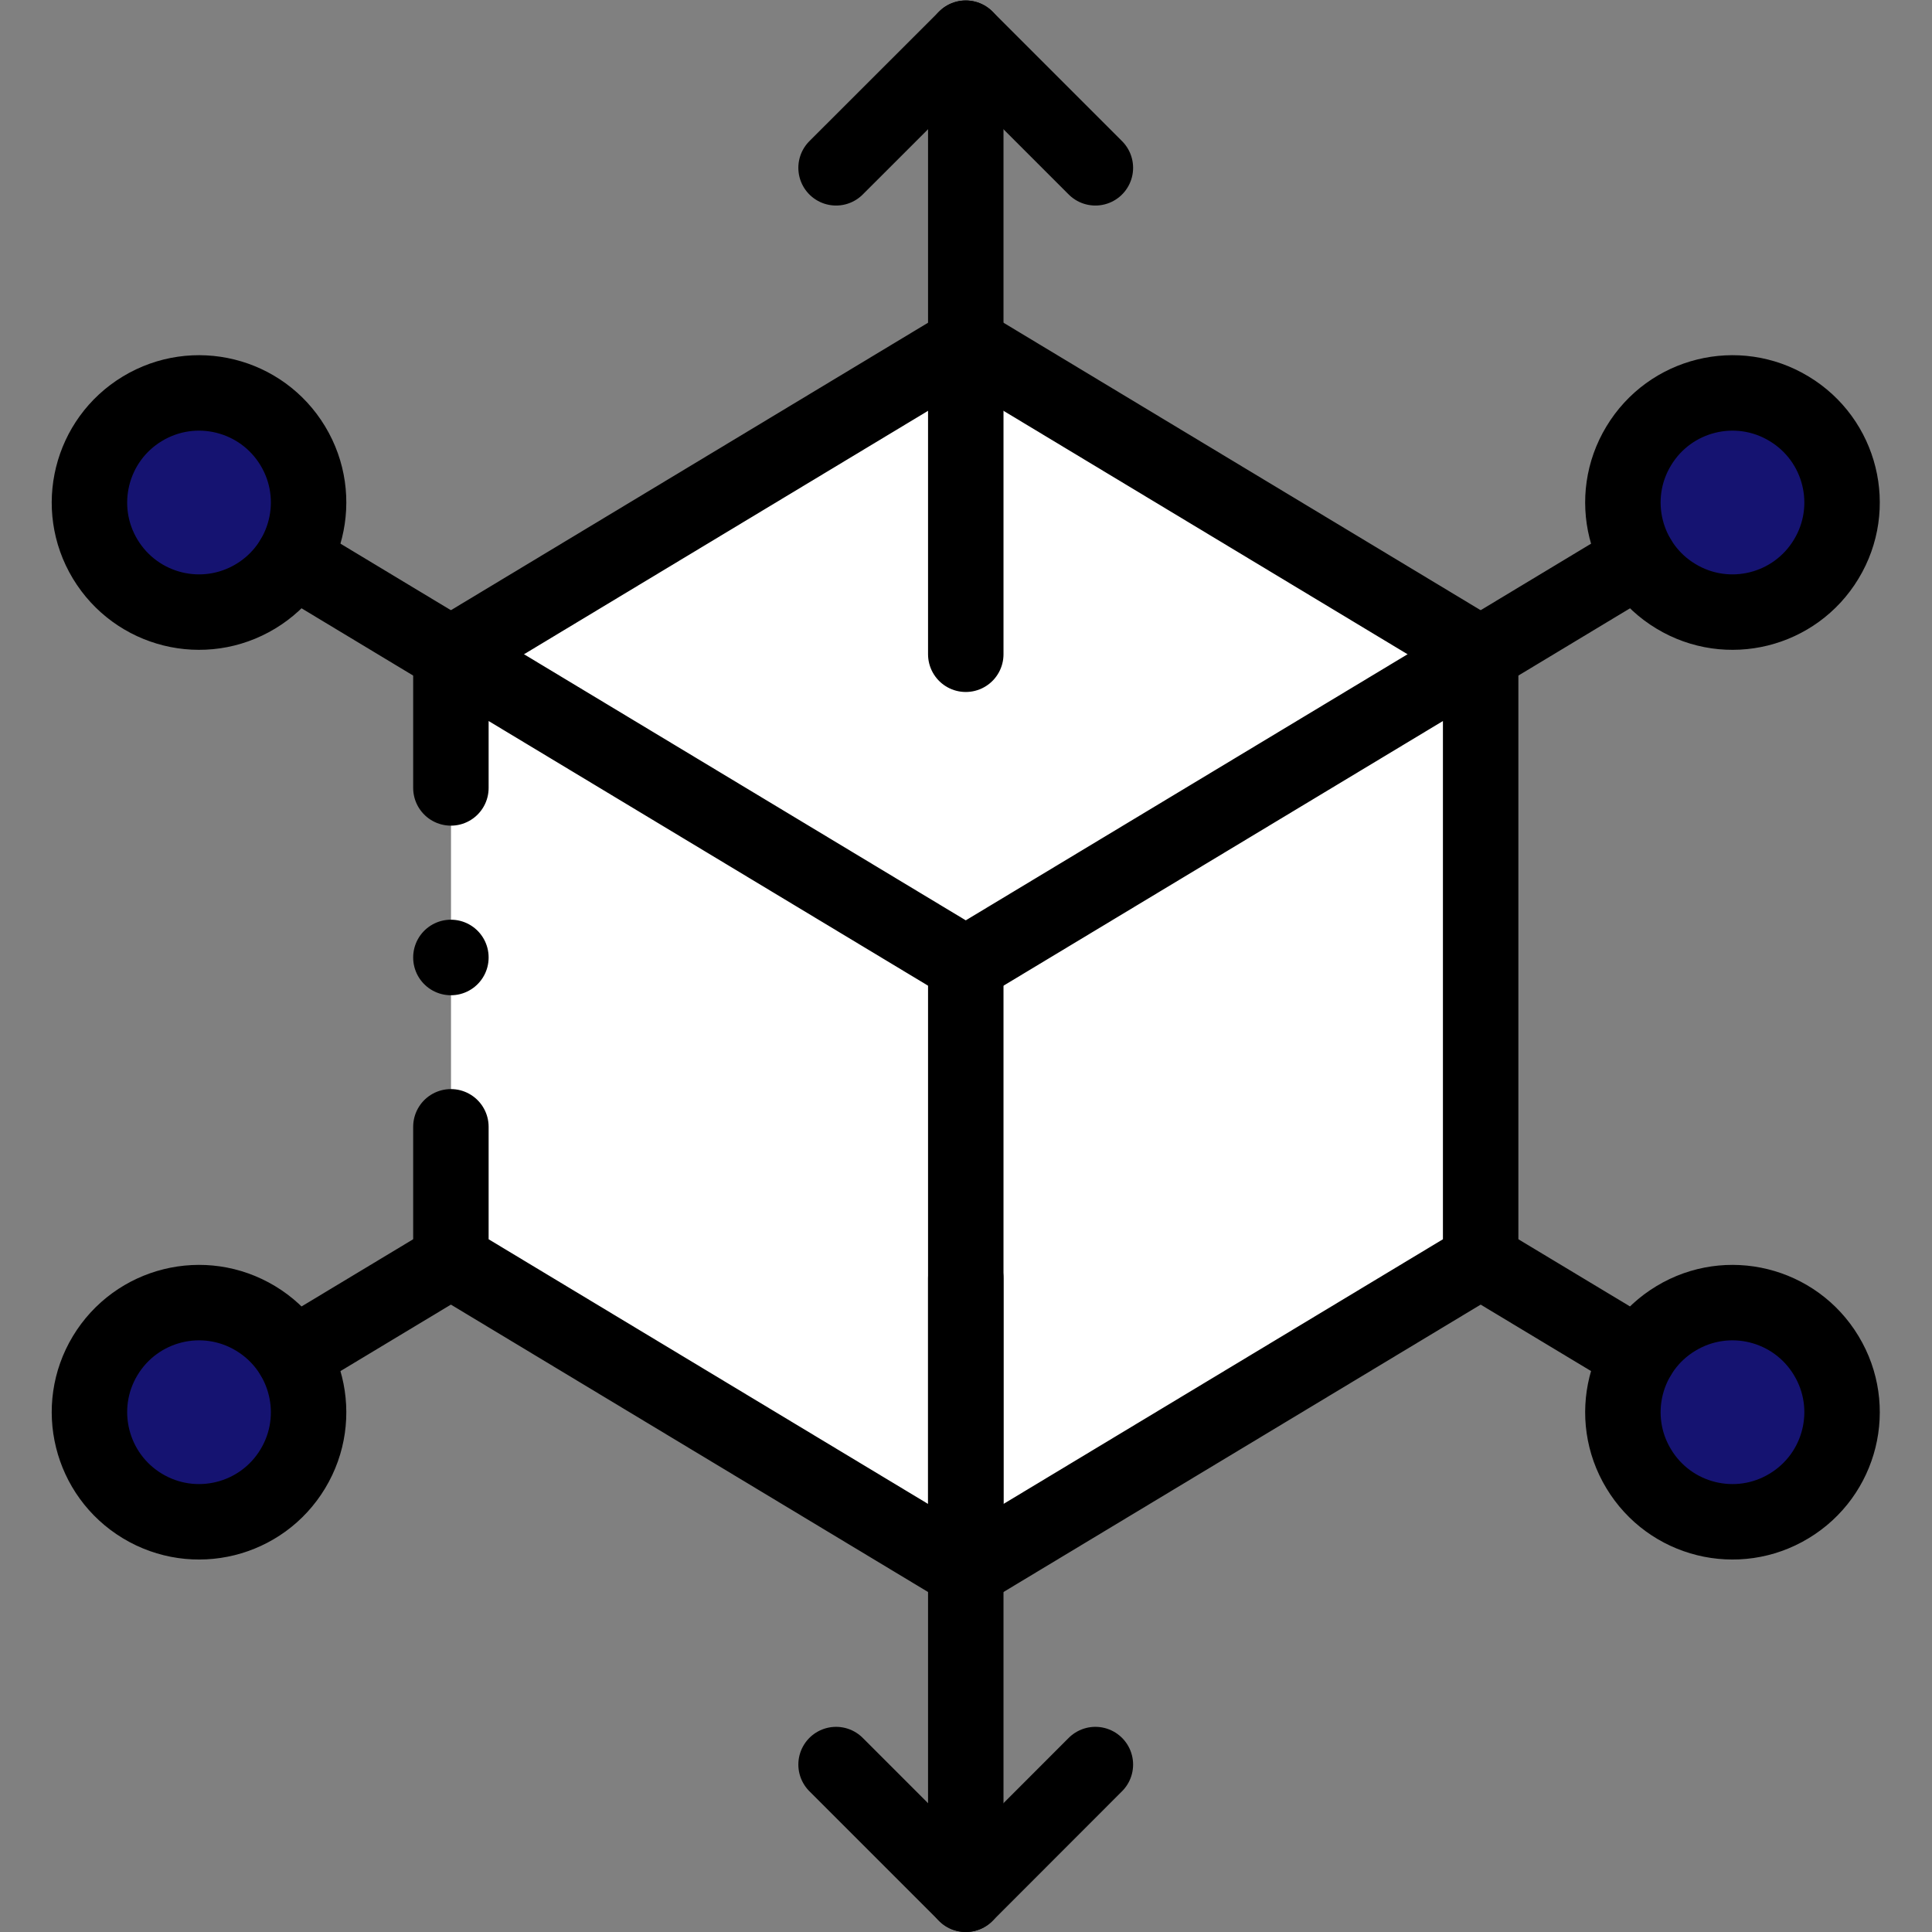
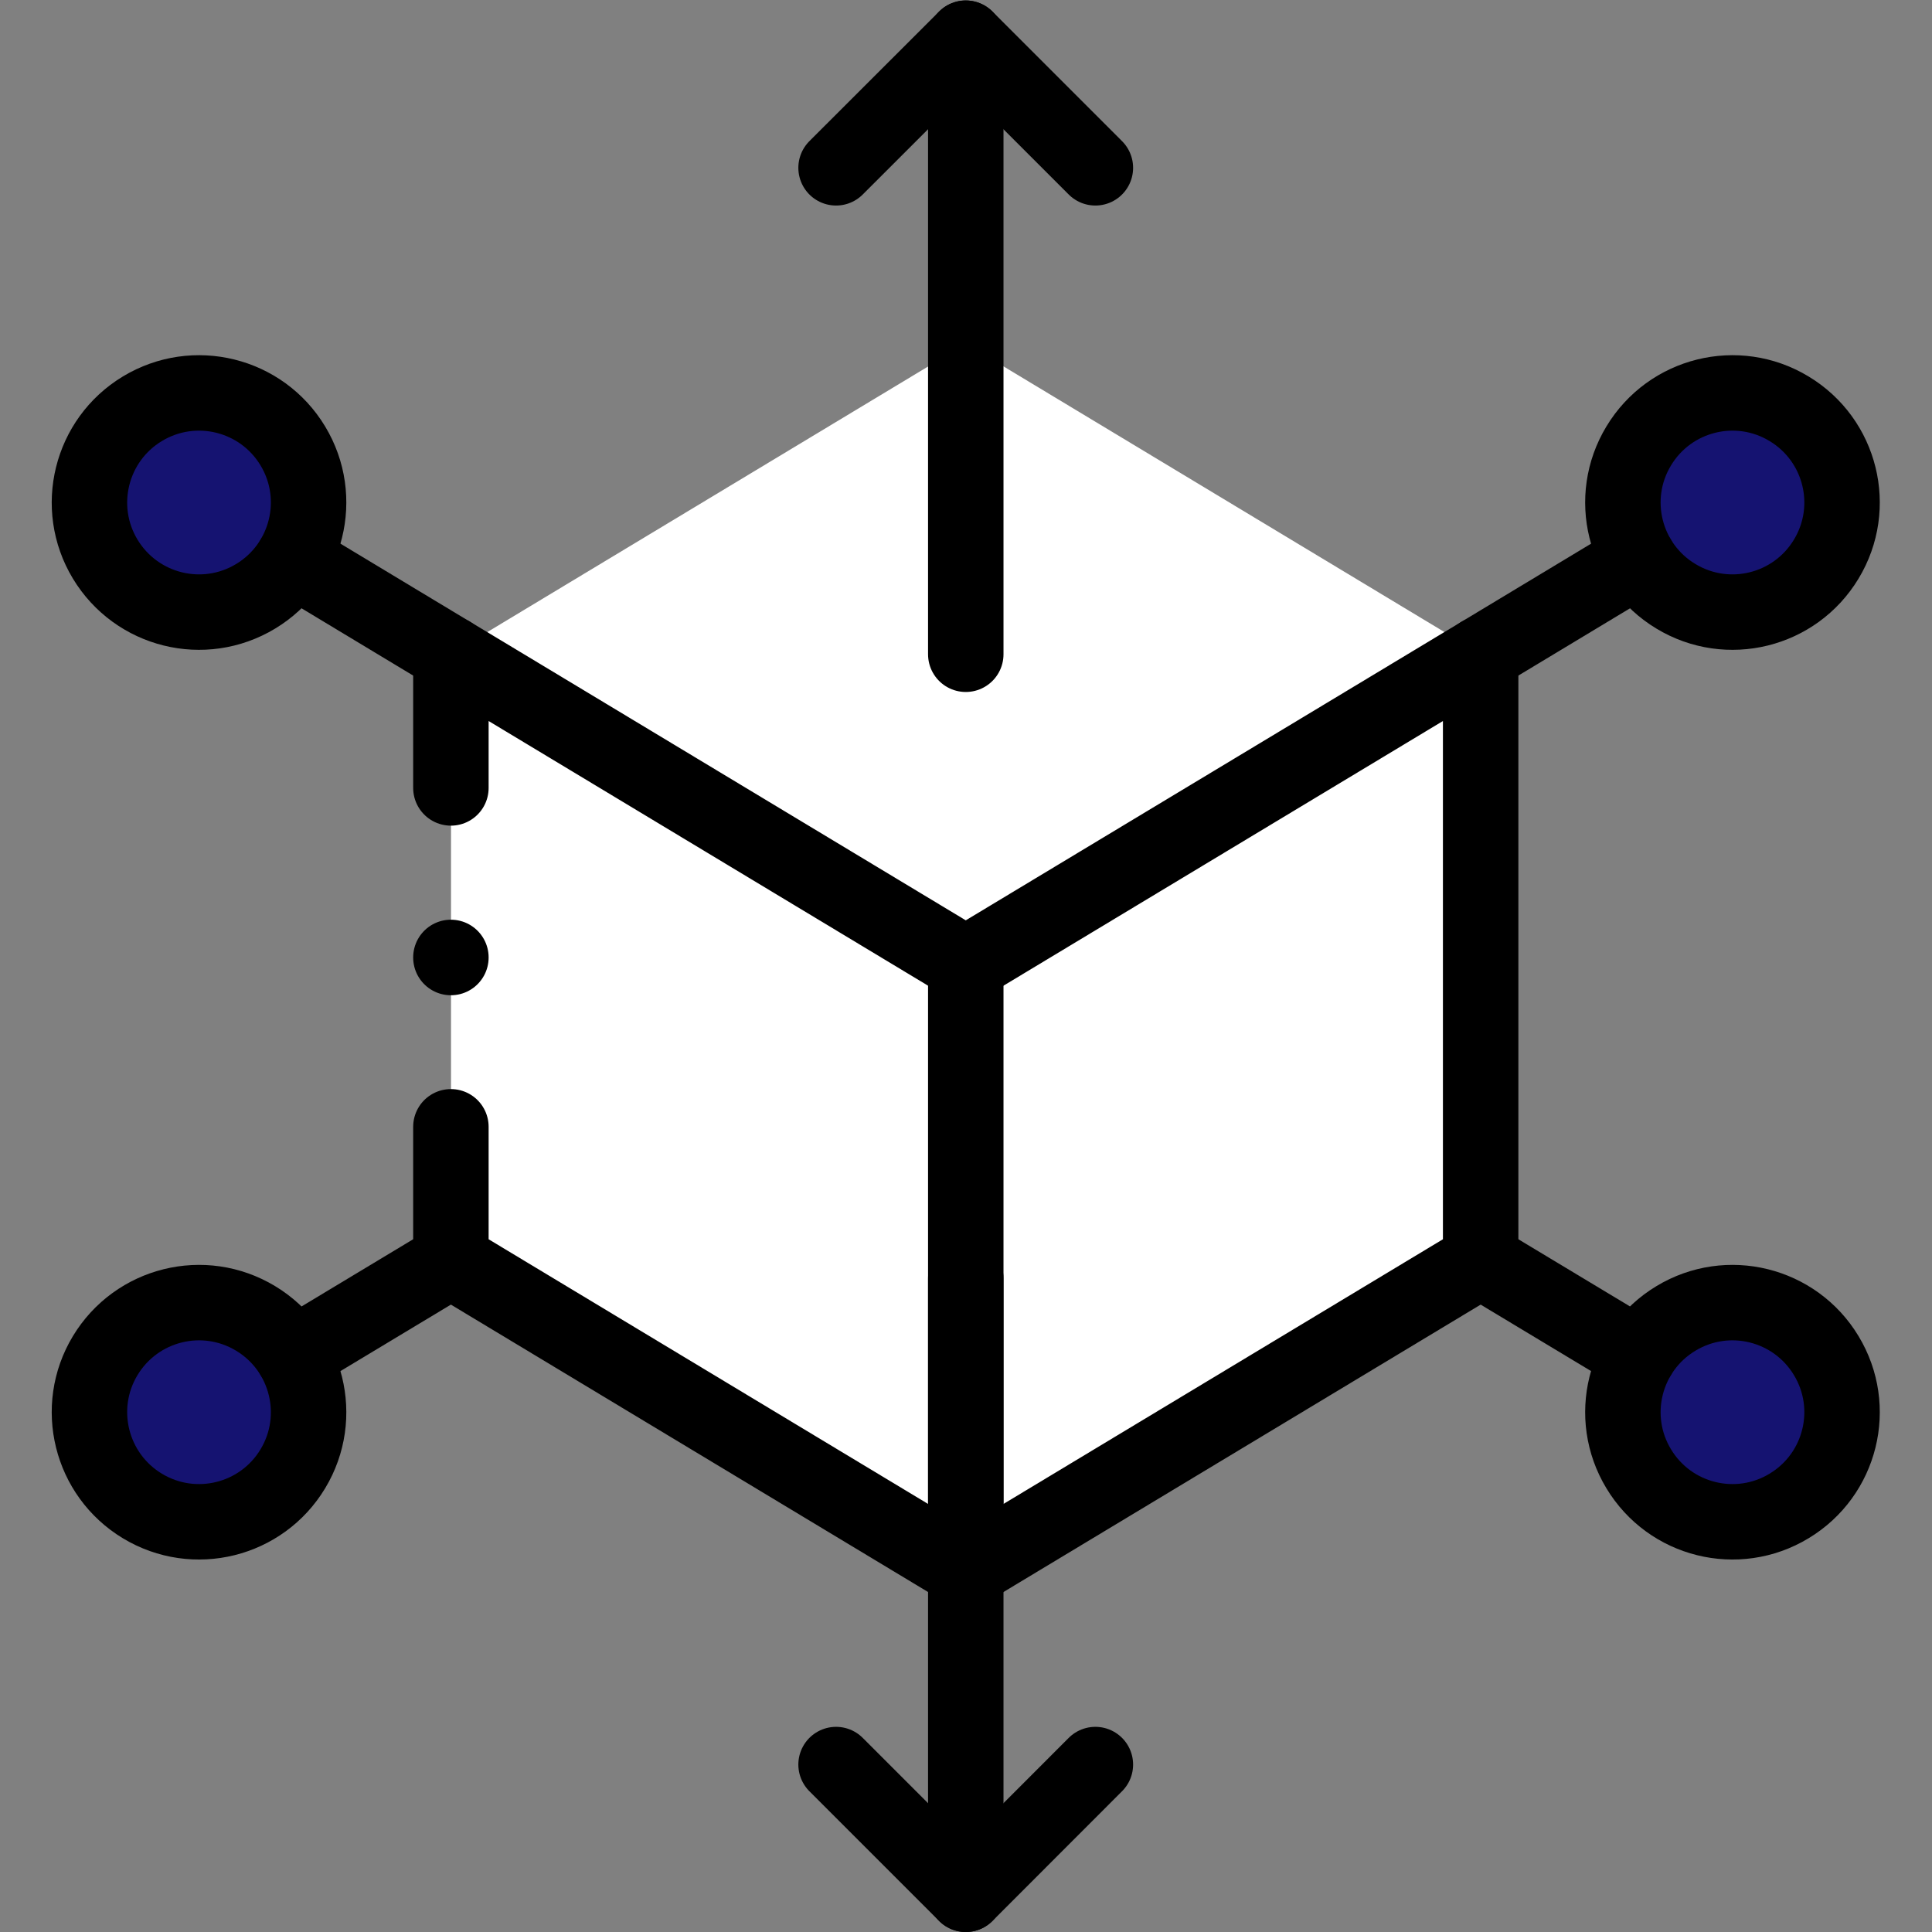
<svg xmlns="http://www.w3.org/2000/svg" version="1.1" width="512" height="512" x="0" y="0" viewBox="0 0 682.667 682.667" style="enable-background:new 0 0 512 512" xml:space="preserve" class="">
  <rect x="0" y="0" width="682.667" height="682.667" fill="#808080" stroke="none" />
  <g>
    <defs>
      <clipPath id="a" clipPathUnits="userSpaceOnUse">
        <path d="M0 512h512V0H0Z" fill="#000000" data-original="#000000" />
      </clipPath>
    </defs>
    <path d="m0 0 136.481-82.203L272.963 0 136.481 82.231Z" style="fill-opacity:1;fill-rule:evenodd;stroke:none" transform="matrix(1.333 0 0 -1.333 159.364 231.068)" fill="#ffffff" data-original="#beece1" class="" />
    <path d="m0 0 136.481-82.203V78.518L0 160.721Z" style="fill-opacity:1;fill-rule:evenodd;stroke:none" transform="matrix(1.333 0 0 -1.333 159.364 445.363)" fill="#ffffff" data-original="#7dd9c2" class="" />
    <path d="M0 0v-77.526L136.482 4.677v160.721L0 83.195Z" style="fill-opacity:1;fill-rule:evenodd;stroke:none" transform="matrix(1.333 0 0 -1.333 341.34 451.599)" fill="#ffffff" data-original="#7dd9c2" class="" />
    <g clip-path="url(#a)" transform="matrix(1.333 0 0 -1.333 0 682.667)">
      <path d="M0 0c8.305-13.748 26.134-18.17 39.882-9.865A29.147 29.147 0 0 1 49.774 0c5.357 8.929 5.726 20.466-.028 29.99-8.277 13.748-26.135 18.17-39.882 9.864C-3.855 31.577-8.277 13.719 0 0" style="fill-opacity:1;fill-rule:evenodd;stroke:none" transform="translate(27.883 363.927)" fill="#151371" data-original="#bfdbff" class="" />
      <path d="M0 0c13.747-8.305 31.605-3.883 39.881 9.865 5.755 9.524 5.386 21.061.029 29.989a29.156 29.156 0 0 1-9.892 9.865C16.27 58.024-1.559 53.603-9.864 39.854-18.141 26.135-13.719 8.277 0 0" style="fill-opacity:1;fill-rule:evenodd;stroke:none" transform="translate(37.747 112.924)" fill="#151371" data-original="#bfdbff" class="" />
      <path d="M0 0c13.719-8.305 31.577-3.883 39.854 9.865 8.305 13.719 3.883 31.577-9.865 39.854-13.719 8.305-31.576 3.884-39.853-9.865-5.754-9.523-5.386-21.061-.029-29.989A28.904 28.904 0 0 1 0 0" style="fill-opacity:1;fill-rule:evenodd;stroke:none" transform="translate(444.245 354.063)" fill="#151371" data-original="#bfdbff" class="" />
      <path d="M0 0c8.277-13.748 26.134-18.17 39.854-9.865 13.747 8.278 18.169 26.136 9.864 39.855-8.277 13.748-26.135 18.17-39.854 9.864A28.898 28.898 0 0 1-.028 29.99C-5.385 21.061-5.754 9.524 0 0" style="fill-opacity:1;fill-rule:evenodd;stroke:none" transform="translate(434.38 122.789)" fill="#151371" data-original="#bfdbff" class="" />
      <path d="M0 0v35.433l136.481-82.204 136.482 82.204v-160.722l-136.482-82.203L0-125.289v35.461" style="stroke-width:20;stroke-linecap:round;stroke-linejoin:round;stroke-miterlimit:10;stroke-dasharray:none;stroke-opacity:1" transform="translate(119.523 303.267)" fill="none" stroke="#000000" stroke-width="20" stroke-linecap="round" stroke-linejoin="round" stroke-miterlimit="10" stroke-dasharray="none" stroke-opacity="" data-original="#000000" class="" />
-       <path d="m0 0 136.481 82.231L272.963 0" style="stroke-width:20;stroke-linecap:round;stroke-linejoin:round;stroke-miterlimit:10;stroke-dasharray:none;stroke-opacity:1" transform="translate(119.523 338.7)" fill="none" stroke="#000000" stroke-width="20" stroke-linecap="round" stroke-linejoin="round" stroke-miterlimit="10" stroke-dasharray="none" stroke-opacity="" data-original="#000000" class="" />
      <path d="M0 0v-160.721" style="stroke-width:20;stroke-linecap:round;stroke-linejoin:round;stroke-miterlimit:10;stroke-dasharray:none;stroke-opacity:1" transform="translate(256.004 256.496)" fill="none" stroke="#000000" stroke-width="20" stroke-linecap="round" stroke-linejoin="round" stroke-miterlimit="10" stroke-dasharray="none" stroke-opacity="" data-original="#000000" class="" />
      <path d="m0 0 41.866 25.228" style="stroke-width:20;stroke-linecap:round;stroke-linejoin:round;stroke-miterlimit:10;stroke-dasharray:none;stroke-opacity:1" transform="translate(392.486 338.7)" fill="none" stroke="#000000" stroke-width="20" stroke-linecap="round" stroke-linejoin="round" stroke-miterlimit="10" stroke-dasharray="none" stroke-opacity="" data-original="#000000" class="" />
      <path d="M0 0c13.719-8.305 31.577-3.883 39.854 9.865 8.305 13.719 3.883 31.577-9.865 39.854-13.719 8.305-31.576 3.884-39.853-9.865C-18.169 26.135-13.747 8.277 0 0Z" style="stroke-width:20;stroke-linecap:round;stroke-linejoin:round;stroke-miterlimit:10;stroke-dasharray:none;stroke-opacity:1" transform="translate(444.245 354.063)" fill="none" stroke="#000000" stroke-width="20" stroke-linecap="round" stroke-linejoin="round" stroke-miterlimit="10" stroke-dasharray="none" stroke-opacity="" data-original="#000000" class="" />
      <path d="m0 0-41.866 25.228" style="stroke-width:20;stroke-linecap:round;stroke-linejoin:round;stroke-miterlimit:10;stroke-dasharray:none;stroke-opacity:1" transform="translate(119.523 338.7)" fill="none" stroke="#000000" stroke-width="20" stroke-linecap="round" stroke-linejoin="round" stroke-miterlimit="10" stroke-dasharray="none" stroke-opacity="" data-original="#000000" class="" />
      <path d="M0 0c-13.748-8.305-31.577-3.883-39.882 9.865-8.277 13.719-3.855 31.577 9.864 39.854 13.747 8.305 31.605 3.884 39.882-9.865C18.141 26.135 13.719 8.277 0 0Z" style="stroke-width:20;stroke-linecap:round;stroke-linejoin:round;stroke-miterlimit:10;stroke-dasharray:none;stroke-opacity:1" transform="translate(67.765 354.063)" fill="none" stroke="#000000" stroke-width="20" stroke-linecap="round" stroke-linejoin="round" stroke-miterlimit="10" stroke-dasharray="none" stroke-opacity="" data-original="#000000" class="" />
      <path d="m0 0 41.866-25.2" style="stroke-width:20;stroke-linecap:round;stroke-linejoin:round;stroke-miterlimit:10;stroke-dasharray:none;stroke-opacity:1" transform="translate(392.486 177.978)" fill="none" stroke="#000000" stroke-width="20" stroke-linecap="round" stroke-linejoin="round" stroke-miterlimit="10" stroke-dasharray="none" stroke-opacity="" data-original="#000000" class="" />
      <path d="M0 0c13.719 8.306 31.577 3.884 39.854-9.864 8.305-13.719 3.883-31.577-9.865-39.855-13.719-8.305-31.576-3.883-39.853 9.865C-18.169-26.135-13.747-8.277 0 0Z" style="stroke-width:20;stroke-linecap:round;stroke-linejoin:round;stroke-miterlimit:10;stroke-dasharray:none;stroke-opacity:1" transform="translate(444.245 162.643)" fill="none" stroke="#000000" stroke-width="20" stroke-linecap="round" stroke-linejoin="round" stroke-miterlimit="10" stroke-dasharray="none" stroke-opacity="" data-original="#000000" class="" />
      <path d="m0 0-41.866-25.2" style="stroke-width:20;stroke-linecap:round;stroke-linejoin:round;stroke-miterlimit:10;stroke-dasharray:none;stroke-opacity:1" transform="translate(119.523 177.978)" fill="none" stroke="#000000" stroke-width="20" stroke-linecap="round" stroke-linejoin="round" stroke-miterlimit="10" stroke-dasharray="none" stroke-opacity="" data-original="#000000" class="" />
      <path d="M0 0c-13.748 8.306-31.577 3.884-39.882-9.864-8.277-13.719-3.855-31.577 9.864-39.855 13.747-8.305 31.605-3.883 39.882 9.865C18.141-26.135 13.719-8.277 0 0Z" style="stroke-width:20;stroke-linecap:round;stroke-linejoin:round;stroke-miterlimit:10;stroke-dasharray:none;stroke-opacity:1" transform="translate(67.765 162.643)" fill="none" stroke="#000000" stroke-width="20" stroke-linecap="round" stroke-linejoin="round" stroke-miterlimit="10" stroke-dasharray="none" stroke-opacity="" data-original="#000000" class="" />
      <path d="M0 0v163.301" style="stroke-width:20;stroke-linecap:round;stroke-linejoin:round;stroke-miterlimit:10;stroke-dasharray:none;stroke-opacity:1" transform="translate(256.004 338.7)" fill="none" stroke="#000000" stroke-width="20" stroke-linecap="round" stroke-linejoin="round" stroke-miterlimit="10" stroke-dasharray="none" stroke-opacity="" data-original="#000000" class="" />
      <path d="m0 0 34.382 34.355L68.737 0" style="stroke-width:20;stroke-linecap:round;stroke-linejoin:round;stroke-miterlimit:10;stroke-dasharray:none;stroke-opacity:1" transform="translate(221.622 467.644)" fill="none" stroke="#000000" stroke-width="20" stroke-linecap="round" stroke-linejoin="round" stroke-miterlimit="10" stroke-dasharray="none" stroke-opacity="" data-original="#000000" class="" />
      <path d="M0 0v-163.301" style="stroke-width:20;stroke-linecap:round;stroke-linejoin:round;stroke-miterlimit:10;stroke-dasharray:none;stroke-opacity:1" transform="translate(256.004 173.3)" fill="none" stroke="#000000" stroke-width="20" stroke-linecap="round" stroke-linejoin="round" stroke-miterlimit="10" stroke-dasharray="none" stroke-opacity="" data-original="#000000" class="" />
      <path d="m0 0 34.382-34.384L68.737 0" style="stroke-width:20;stroke-linecap:round;stroke-linejoin:round;stroke-miterlimit:10;stroke-dasharray:none;stroke-opacity:1" transform="translate(221.622 44.384)" fill="none" stroke="#000000" stroke-width="20" stroke-linecap="round" stroke-linejoin="round" stroke-miterlimit="10" stroke-dasharray="none" stroke-opacity="" data-original="#000000" class="" />
      <path d="M0 0v.028" style="stroke-width:20;stroke-linecap:round;stroke-linejoin:round;stroke-miterlimit:10;stroke-dasharray:none;stroke-opacity:1" transform="translate(119.523 258.31)" fill="none" stroke="#000000" stroke-width="20" stroke-linecap="round" stroke-linejoin="round" stroke-miterlimit="10" stroke-dasharray="none" stroke-opacity="" data-original="#000000" class="" />
    </g>
  </g>
</svg>